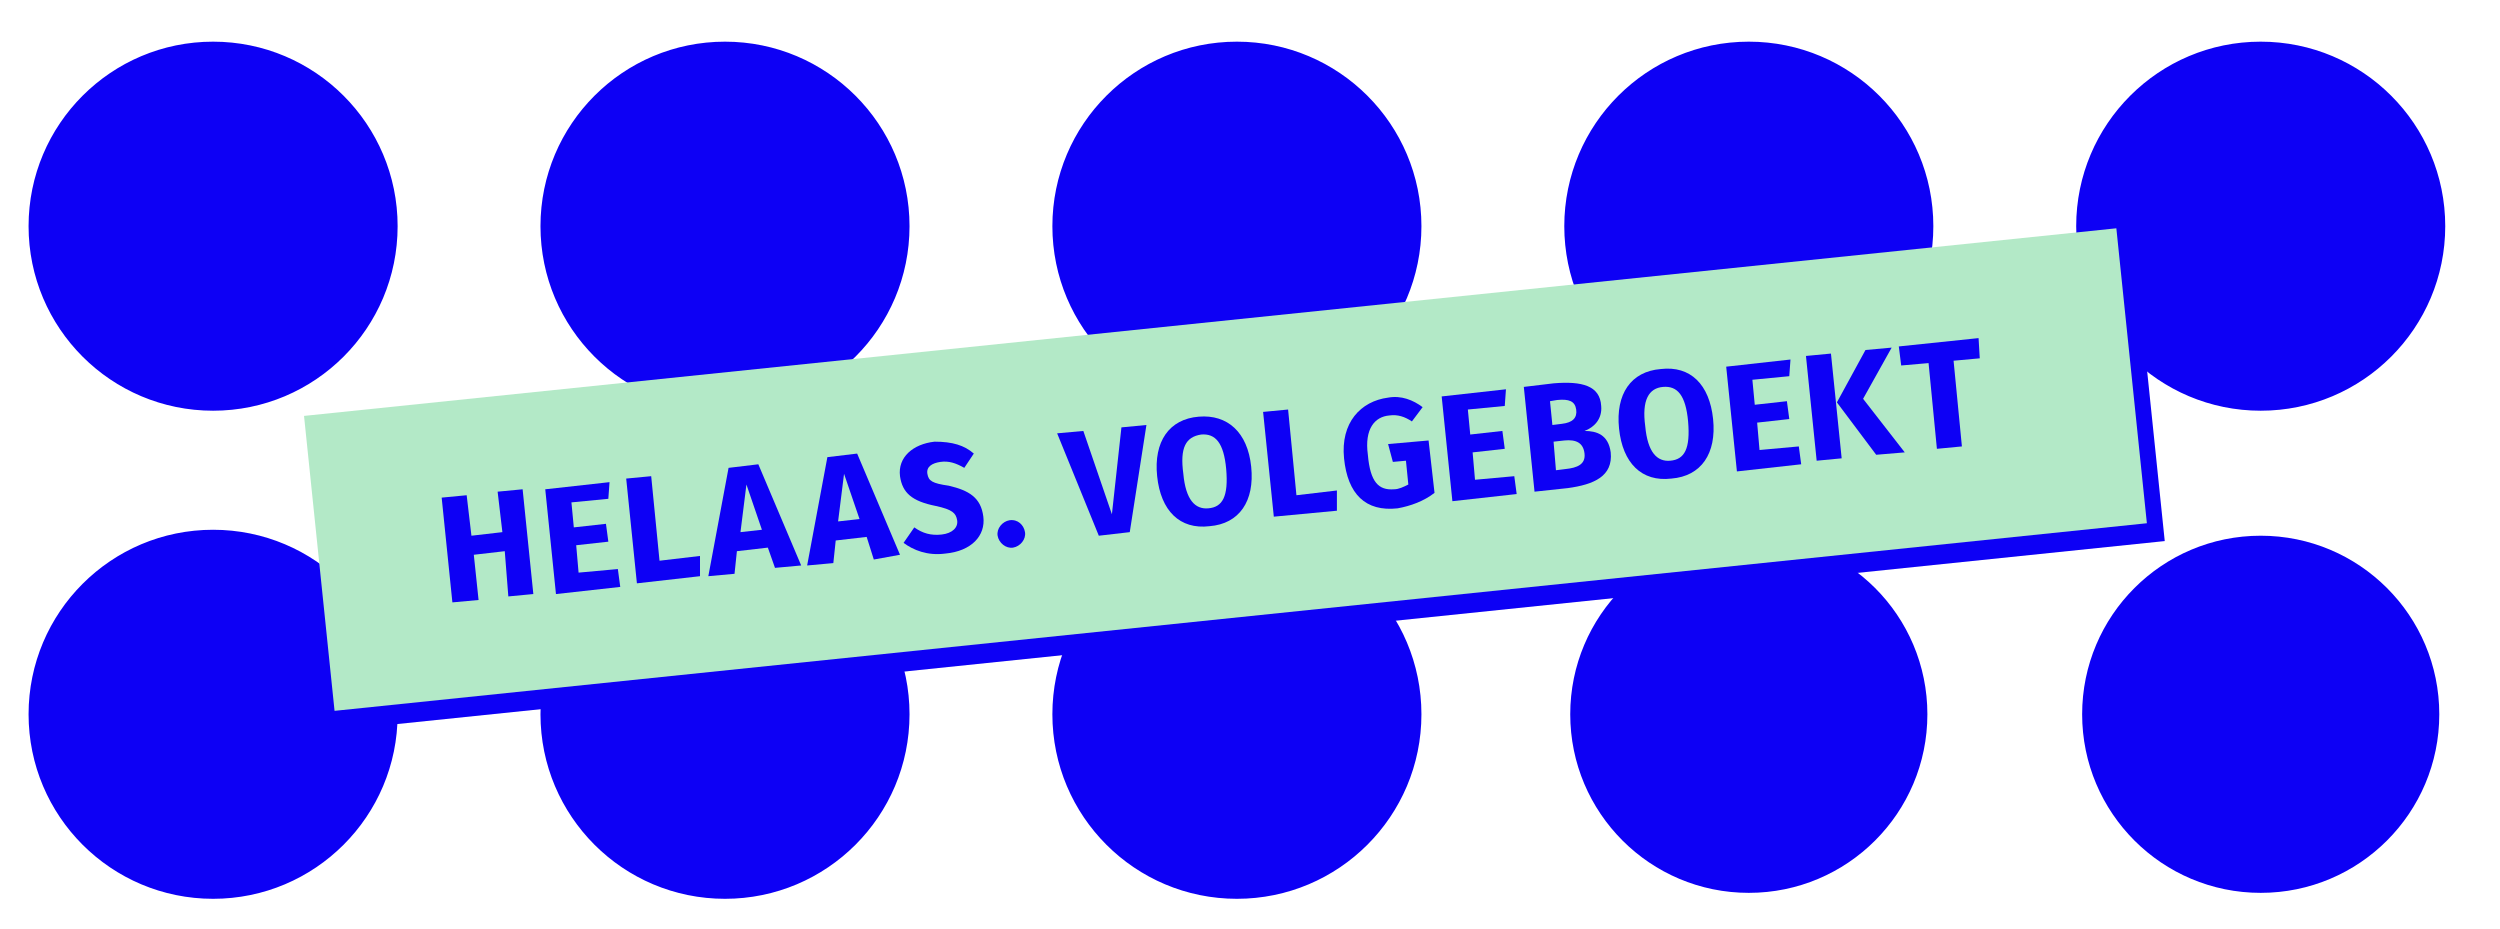
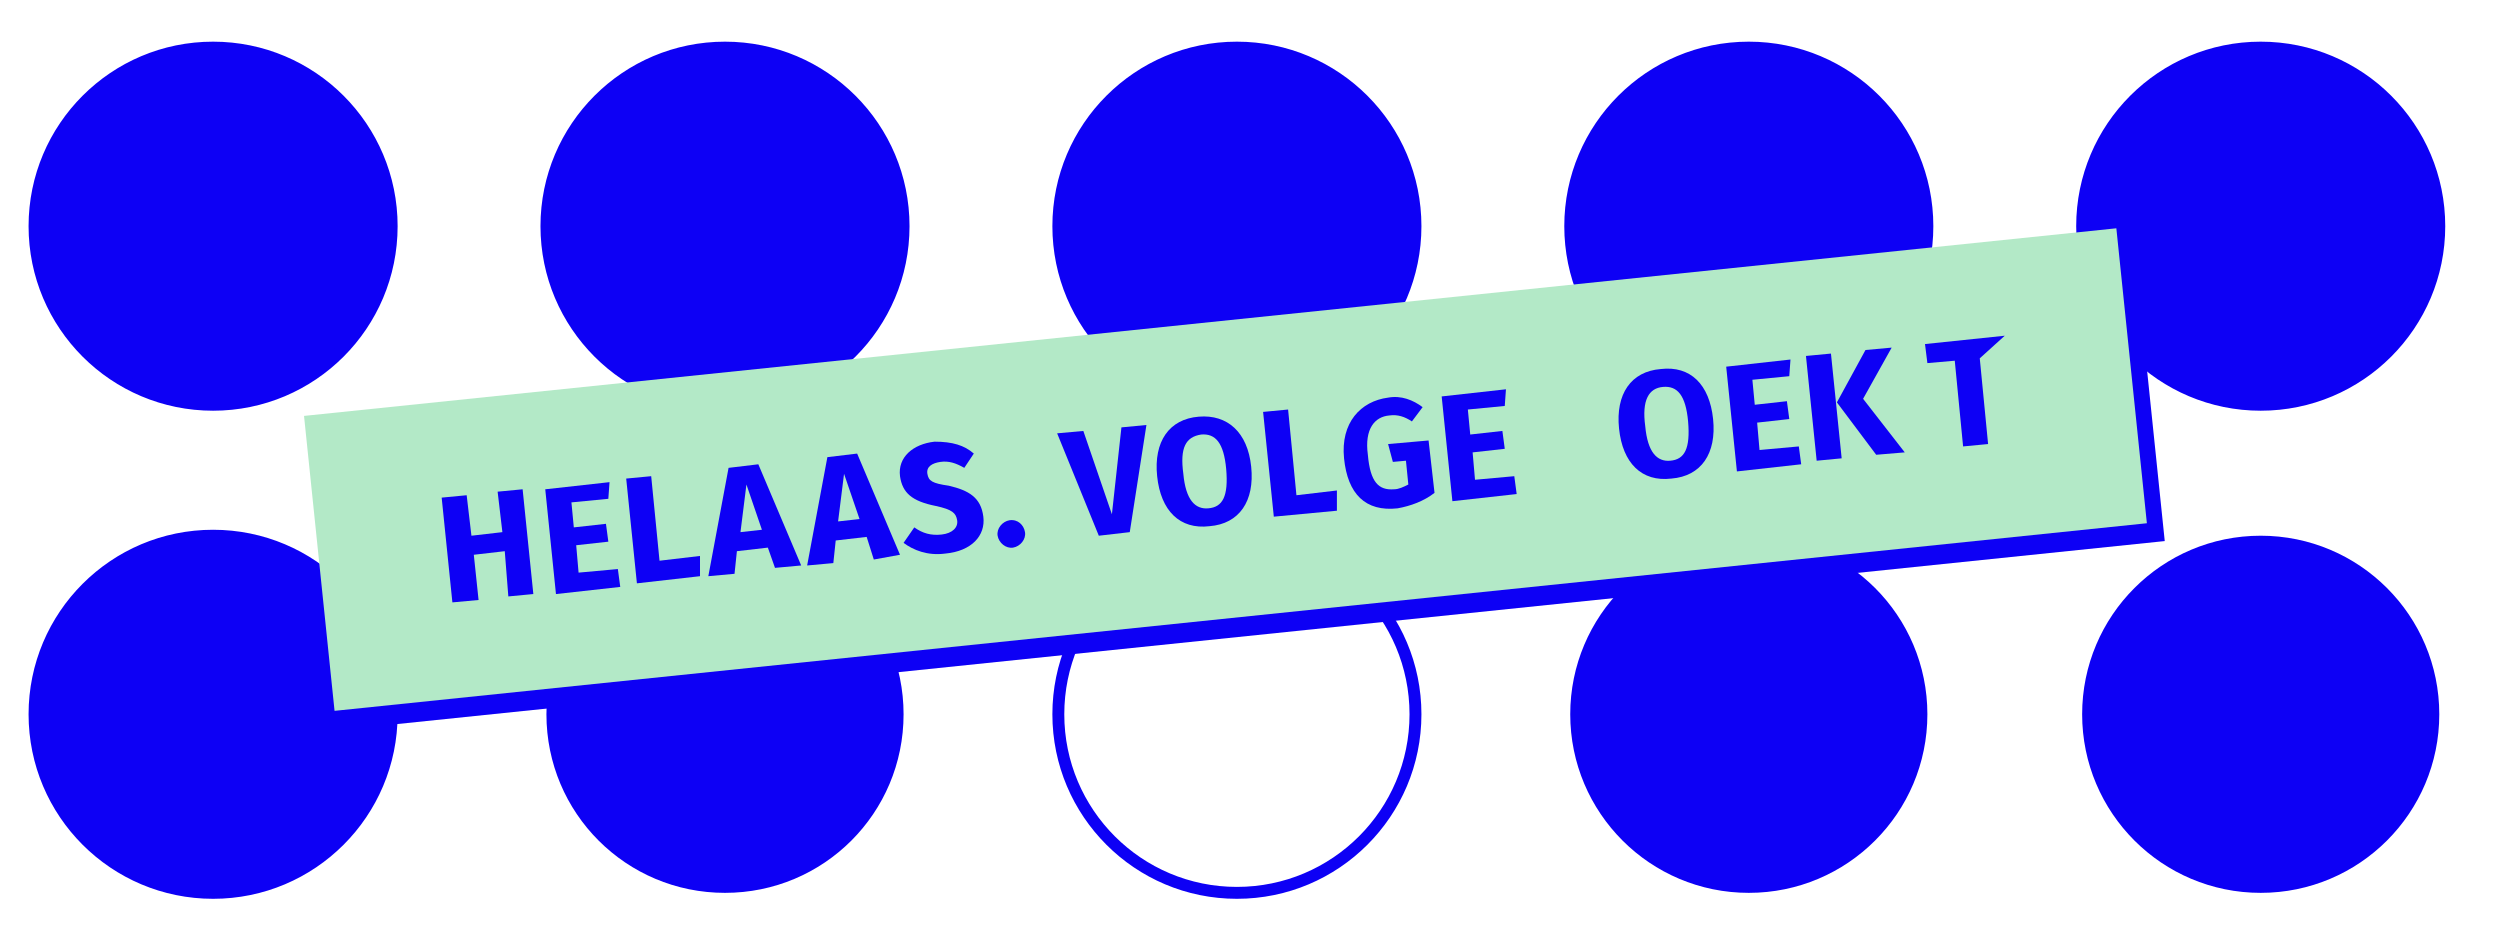
<svg xmlns="http://www.w3.org/2000/svg" version="1.1" id="Laag_1" x="0px" y="0px" viewBox="0 0 210 78" style="enable-background:new 0 0 210 78;" xml:space="preserve">
  <style type="text/css">
	.st0{fill:#0D00F5;}
	.st1{fill:none;stroke:#0D00F5;}
	.st2{fill:#B3E9C7;}
</style>
  <rect x="27.9" y="28.5" transform="matrix(0.995 -0.103 0.103 0.995 -3.657 10.95)" class="st0" width="153" height="24.9" />
  <g>
    <path class="st0" d="M17.9,34c8.3,0,15-6.7,15-15s-6.7-15-15-15s-15,6.7-15,15S9.6,34,17.9,34" />
    <circle class="st1" cx="17.9" cy="19" r="15" />
    <path class="st0" d="M60.9,34c8.3,0,15-6.7,15-15s-6.7-15-15-15s-15,6.7-15,15S52.6,34,60.9,34" />
    <circle class="st1" cx="60.9" cy="19" r="15" />
    <path class="st0" d="M103.9,34c8.3,0,15-6.7,15-15s-6.7-15-15-15s-15,6.7-15,15S95.6,34,103.9,34" />
    <circle class="st1" cx="103.9" cy="19" r="15" />
    <path class="st0" d="M146.9,34c8.3,0,15-6.7,15-15s-6.7-15-15-15s-15,6.7-15,15S138.6,34,146.9,34" />
    <circle class="st1" cx="146.9" cy="19" r="15" />
    <path class="st0" d="M189.9,34c8.3,0,15-6.7,15-15s-6.7-15-15-15s-15,6.7-15,15S181.6,34,189.9,34" />
    <circle class="st1" cx="189.9" cy="19" r="15" />
    <path class="st0" d="M17.9,75c8.3,0,15-6.7,15-15s-6.7-15-15-15s-15,6.7-15,15S9.6,75,17.9,75" />
    <circle class="st1" cx="17.9" cy="60" r="15" />
    <path class="st0" d="M60.9,75c8.3,0,15-6.7,15-15s-6.7-15-15-15s-15,6.7-15,15S52.6,75,60.9,75" />
-     <circle class="st1" cx="60.9" cy="60" r="15" />
-     <path class="st0" d="M103.9,75c8.3,0,15-6.7,15-15s-6.7-15-15-15s-15,6.7-15,15S95.6,75,103.9,75" />
    <circle class="st1" cx="103.9" cy="60" r="15" />
    <circle class="st0" cx="146.9" cy="60" r="15" />
    <circle class="st0" cx="189.9" cy="60" r="15" />
  </g>
  <rect x="26.4" y="27" transform="matrix(0.995 -0.103 0.103 0.995 -3.511 10.79)" class="st2" width="153" height="24.9" />
  <g>
    <path class="st0" d="M42.4,46.3l-2.6,0.3l0.4,3.8L38,50.6l-0.9-8.8l2.1-0.2l0.4,3.4l2.6-0.3l-0.4-3.4l2.1-0.2l0.9,8.8l-2.1,0.2   L42.4,46.3z" />
    <path class="st0" d="M51.1,41.9L48,42.2l0.2,2.1l2.7-0.3l0.2,1.5l-2.7,0.3l0.2,2.3l3.3-0.3l0.2,1.5l-5.4,0.6l-0.9-8.8l5.4-0.6   L51.1,41.9z" />
    <path class="st0" d="M55.4,47.1l3.4-0.4l0,1.7L53.5,49l-0.9-8.8l2.1-0.2L55.4,47.1z" />
    <path class="st0" d="M64.5,46l-2.6,0.3l-0.2,1.9l-2.2,0.2l1.7-9.1l2.5-0.3l3.6,8.5l-2.2,0.2L64.5,46z M64,44.5l-1.3-3.8l-0.5,4   L64,44.5z" />
    <path class="st0" d="M72.8,45.1l-2.6,0.3l-0.2,1.9l-2.2,0.2l1.7-9.1l2.5-0.3l3.6,8.5L73.4,47L72.8,45.1z M72.2,43.6l-1.3-3.8   l-0.5,4L72.2,43.6z" />
    <path class="st0" d="M81.8,38.1L81,39.3c-0.7-0.4-1.3-0.6-2-0.5c-0.7,0.1-1.2,0.4-1.1,1c0.1,0.6,0.4,0.8,1.8,1   c1.7,0.4,2.7,1,2.9,2.6c0.2,1.6-1,2.9-3.2,3.1c-1.5,0.2-2.7-0.3-3.5-0.9l0.9-1.3c0.7,0.5,1.4,0.7,2.3,0.6c0.9-0.1,1.4-0.6,1.3-1.2   c-0.1-0.6-0.4-0.9-1.8-1.2c-2-0.4-2.8-1.1-3-2.5c-0.2-1.6,1.1-2.7,2.9-2.9C80,37.1,81,37.4,81.8,38.1z" />
    <path class="st0" d="M86.1,44.7c0.1,0.6-0.4,1.2-1,1.3c-0.6,0.1-1.2-0.4-1.3-1c-0.1-0.6,0.4-1.2,1-1.3C85.5,43.6,86,44.1,86.1,44.7   z" />
    <path class="st0" d="M94.9,44.7L92.3,45l-3.5-8.6l2.2-0.2l2.4,7l0.8-7.3l2.1-0.2L94.9,44.7z" />
    <path class="st0" d="M105.1,39.2c0.3,2.9-1,4.8-3.5,5c-2.5,0.3-4.1-1.3-4.4-4.2c-0.3-2.9,1-4.8,3.5-5   C103.1,34.8,104.8,36.3,105.1,39.2z M99.4,39.8c0.2,2.2,1,3,2.1,2.9c1.2-0.1,1.7-1,1.5-3.3c-0.2-2.2-0.9-3-2.1-2.9   C99.6,36.7,99.1,37.6,99.4,39.8z" />
    <path class="st0" d="M108.9,41.6l3.4-0.4l0,1.7l-5.3,0.5l-0.9-8.8l2.1-0.2L108.9,41.6z" />
    <path class="st0" d="M119.5,34.2l-0.9,1.2c-0.6-0.4-1.2-0.6-1.9-0.5c-1.2,0.1-2.1,1.1-1.8,3.3c0.2,2.3,0.9,3,2.2,2.9   c0.4,0,0.8-0.2,1.2-0.4l-0.2-2l-1.1,0.1l-0.4-1.5l3.4-0.3l0.5,4.4c-0.9,0.7-2,1.1-3.1,1.3c-2.7,0.3-4.2-1.2-4.5-4.2   c-0.3-3,1.4-4.8,3.7-5.1C117.7,33.2,118.7,33.6,119.5,34.2z" />
    <path class="st0" d="M126.4,34.1l-3.1,0.3l0.2,2.1l2.7-0.3l0.2,1.5l-2.7,0.3l0.2,2.3l3.3-0.3l0.2,1.5l-5.4,0.6l-0.9-8.8l5.4-0.6   L126.4,34.1z" />
-     <path class="st0" d="M135.3,38c0.2,2-1.4,2.7-3.6,3l-2.8,0.3l-0.9-8.8l2.5-0.3c2.4-0.2,3.9,0.2,4,1.9c0.1,1.1-0.6,1.8-1.4,2.1   C134.1,36.2,135.1,36.5,135.3,38z M130.2,33.7l0.2,2l0.8-0.1c0.9-0.1,1.3-0.5,1.2-1.2c-0.1-0.7-0.6-0.9-1.6-0.8L130.2,33.7z    M133.1,38.1c-0.1-0.9-0.7-1.2-1.7-1.1l-0.9,0.1l0.2,2.4l0.8-0.1C132.5,39.3,133.2,39,133.1,38.1z" />
    <path class="st0" d="M143.9,35.2c0.3,2.9-1,4.8-3.5,5c-2.5,0.3-4.1-1.3-4.4-4.2c-0.3-2.9,1-4.8,3.5-5   C142,30.7,143.6,32.3,143.9,35.2z M138.2,35.8c0.2,2.2,1,3,2.1,2.9c1.2-0.1,1.7-1,1.5-3.3c-0.2-2.2-0.9-3-2.1-2.9   C138.5,32.6,137.9,33.6,138.2,35.8z" />
    <path class="st0" d="M150.3,31.6l-3.1,0.3l0.2,2.1l2.7-0.3l0.2,1.5l-2.7,0.3l0.2,2.3l3.3-0.3l0.2,1.5l-5.4,0.6l-0.9-8.8l5.4-0.6   L150.3,31.6z" />
    <path class="st0" d="M154.7,38.5l-2.1,0.2l-0.9-8.8l2.1-0.2L154.7,38.5z M156.5,33.5L160,38l-2.4,0.2l-3.3-4.4l2.4-4.4l2.2-0.2   L156.5,33.5z" />
-     <path class="st0" d="M166.3,30.1l-2.2,0.2l0.7,7.2l-2.1,0.2l-0.7-7.2l-2.3,0.2l-0.2-1.6l6.7-0.7L166.3,30.1z" />
+     <path class="st0" d="M166.3,30.1l0.7,7.2l-2.1,0.2l-0.7-7.2l-2.3,0.2l-0.2-1.6l6.7-0.7L166.3,30.1z" />
  </g>
</svg>